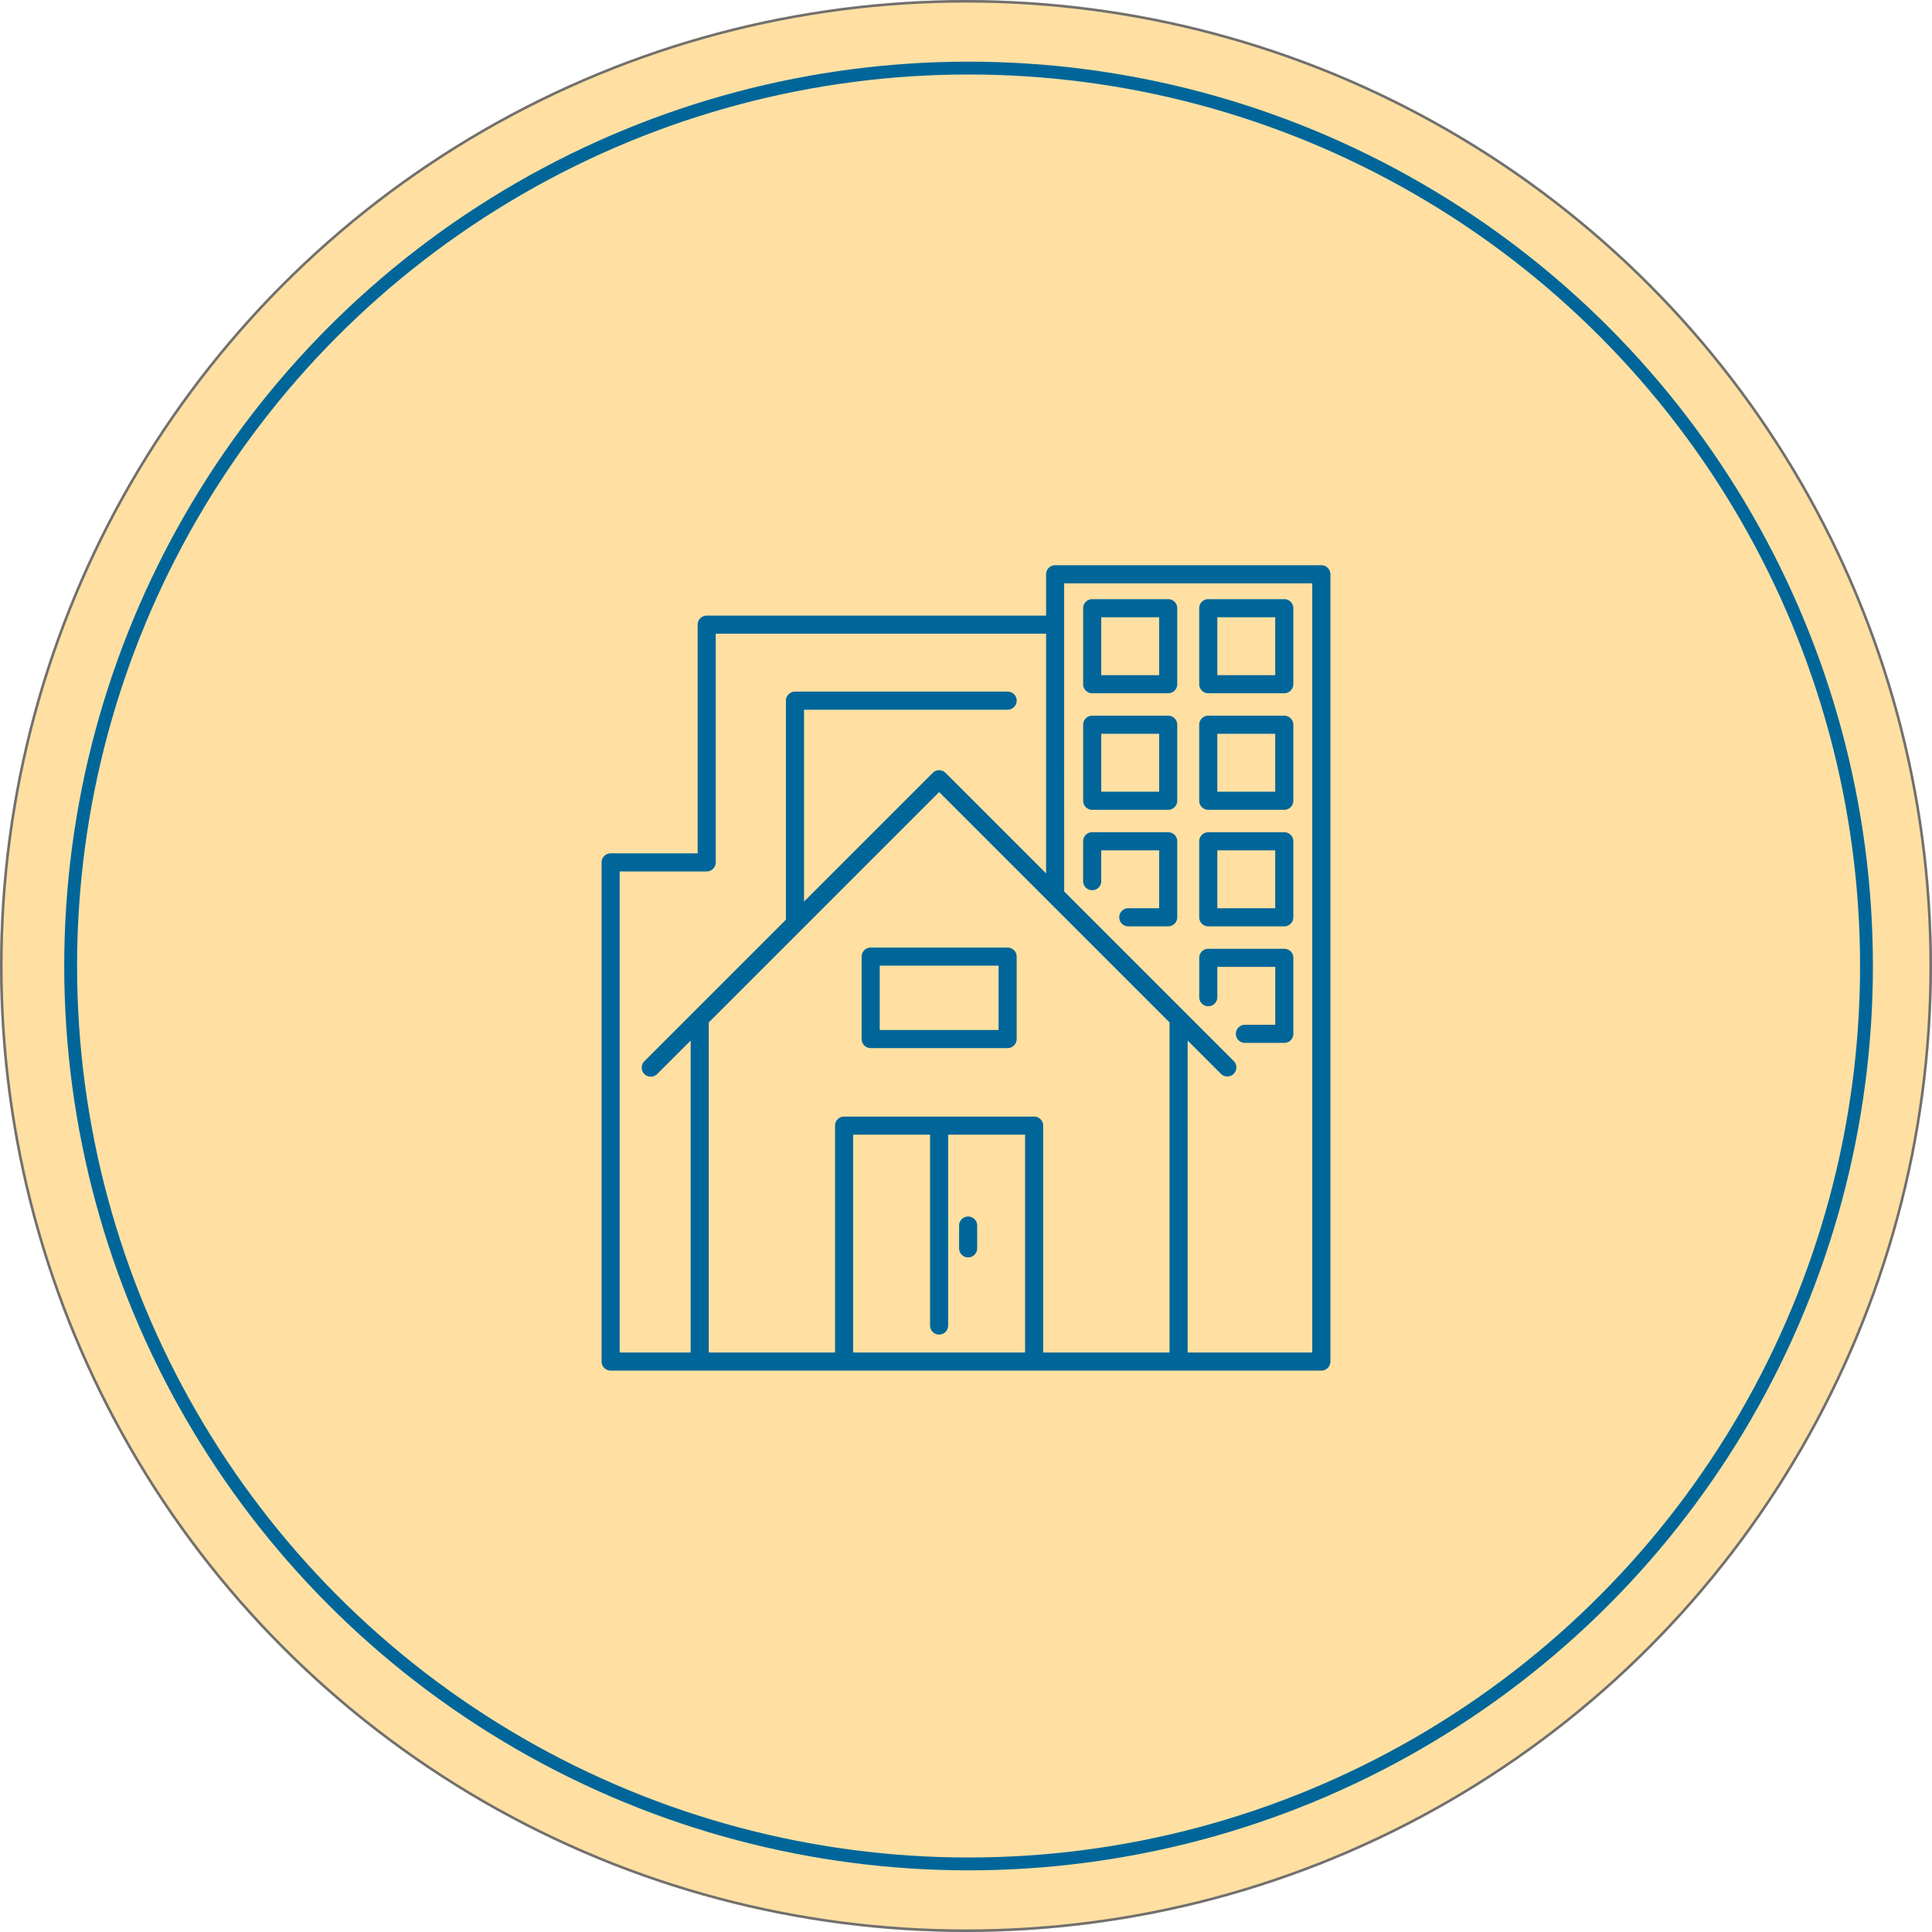
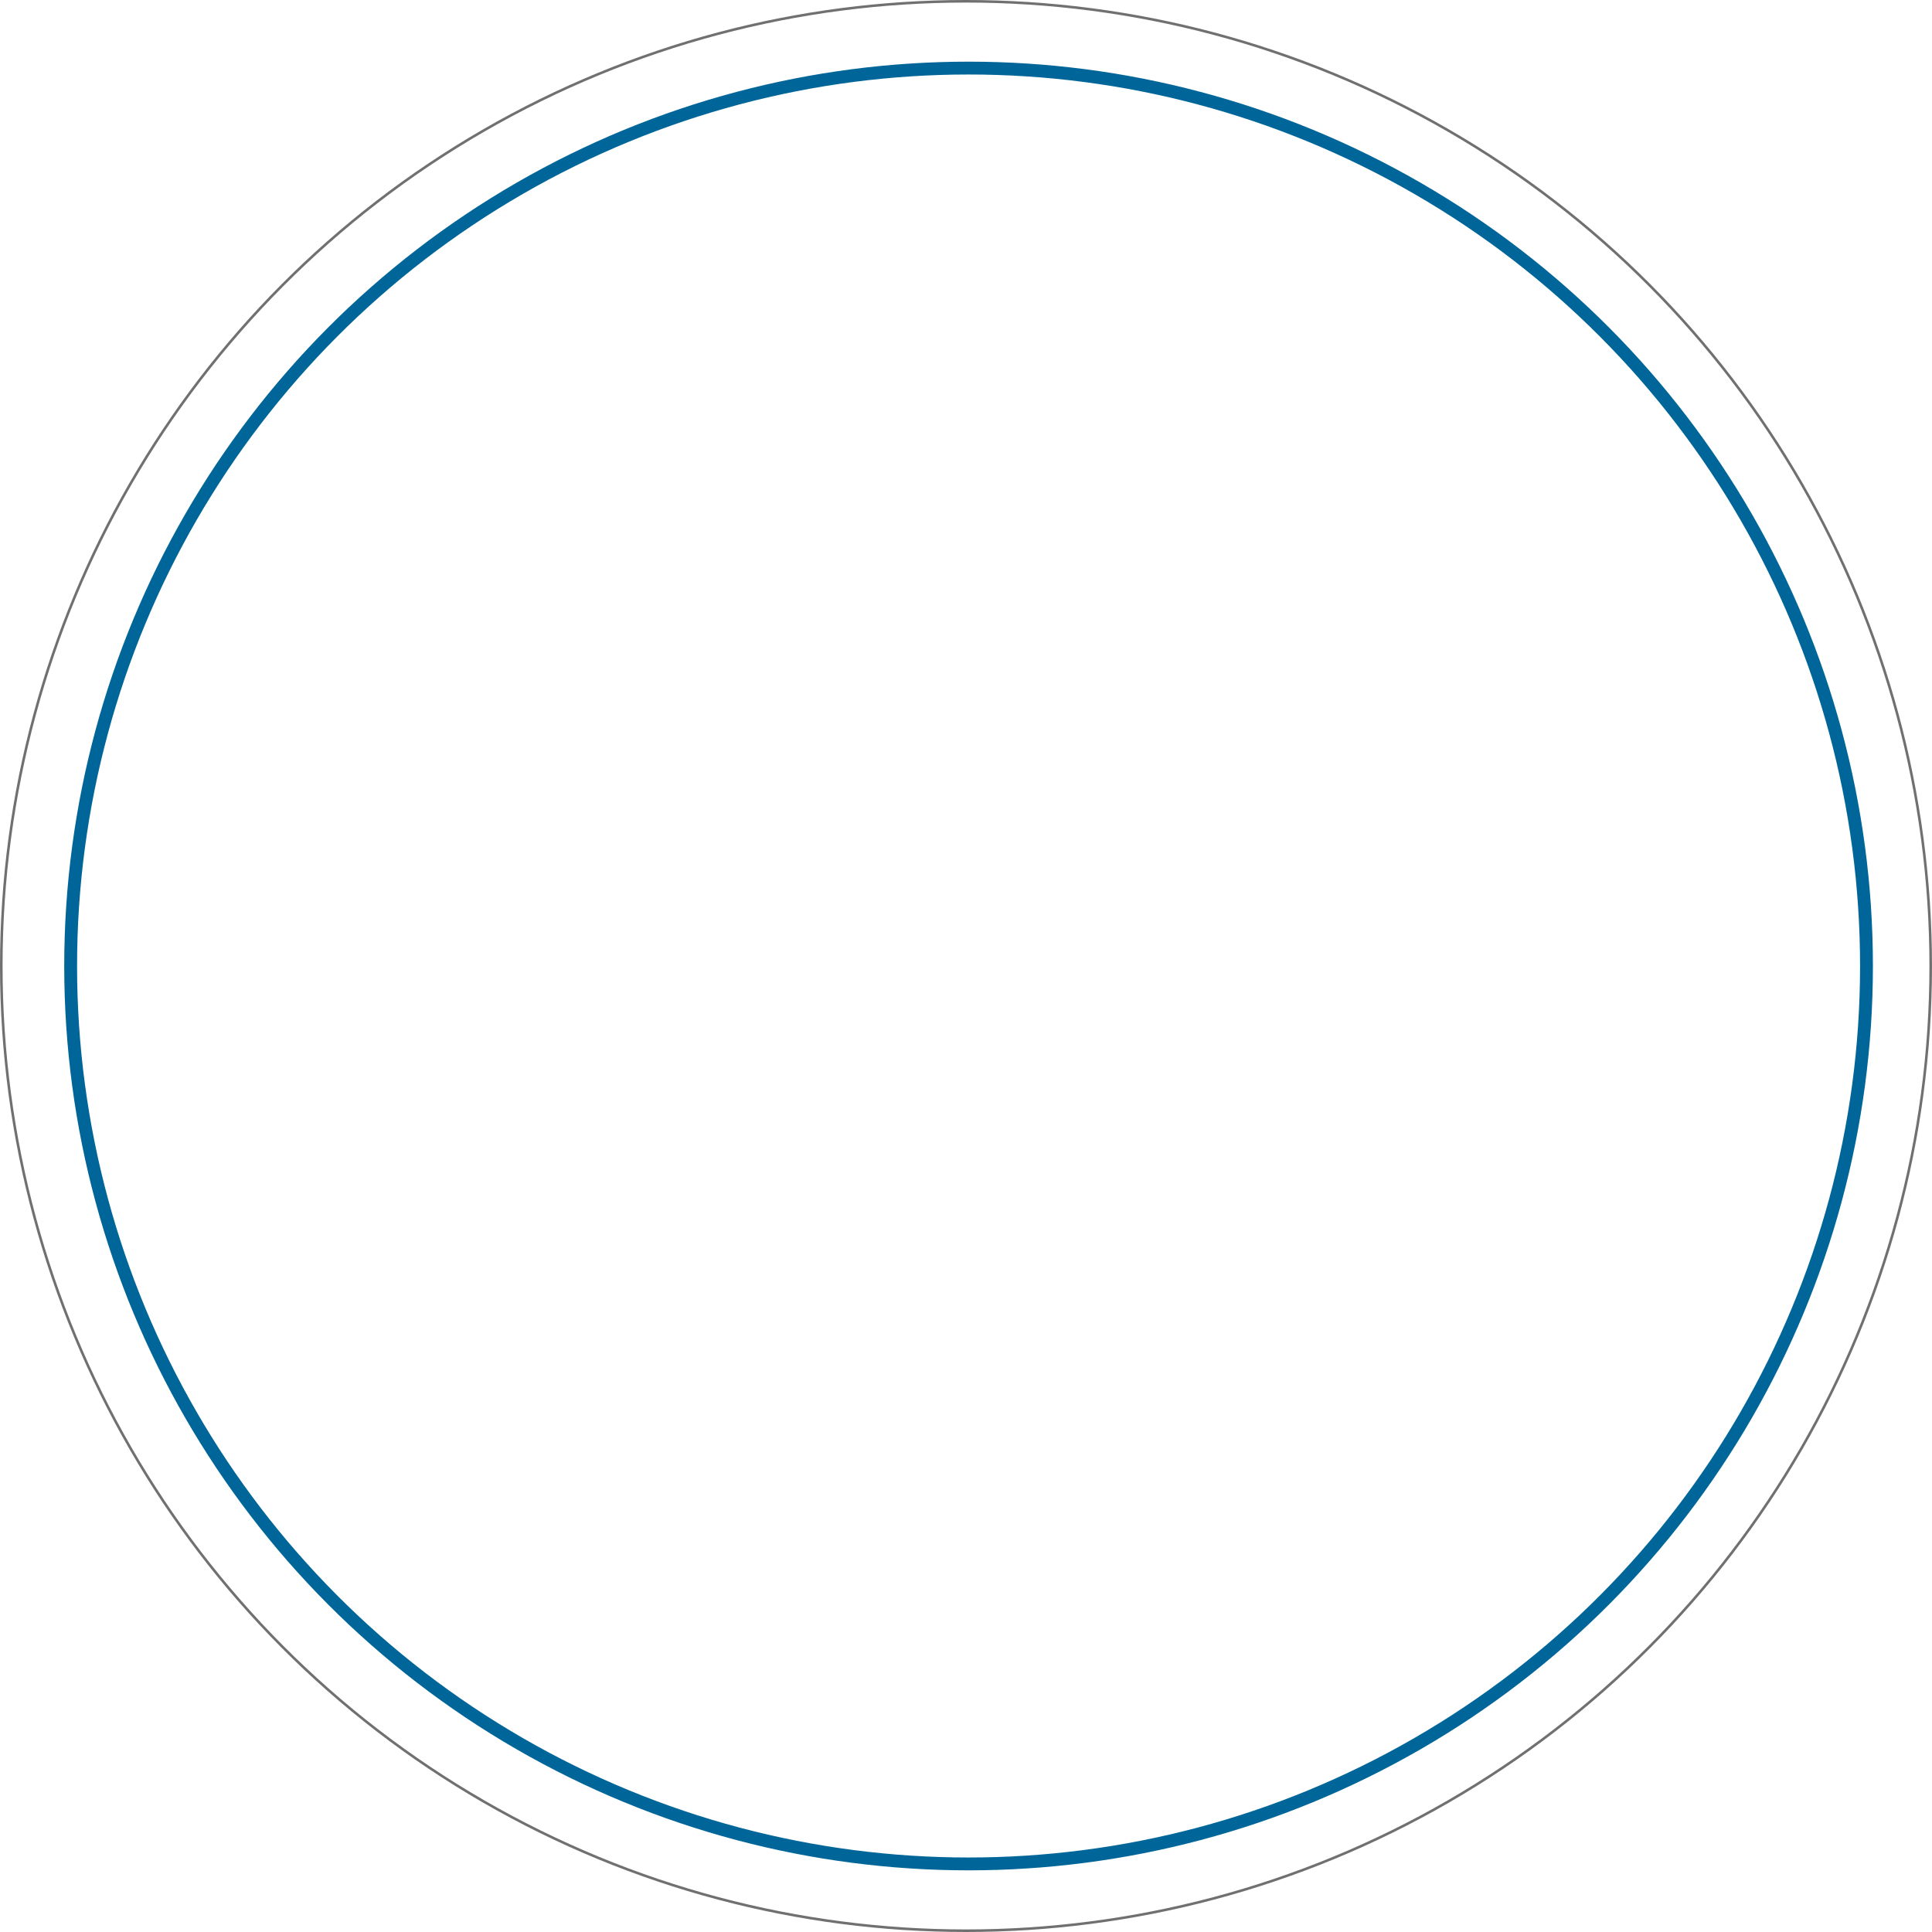
<svg xmlns="http://www.w3.org/2000/svg" width="752" height="752" viewBox="0 0 752 752">
  <defs>
    <clipPath id="clip-path">
-       <rect id="Rectangle_142" data-name="Rectangle 142" width="283.685" height="313.476" fill="#069" />
-     </clipPath>
+       </clipPath>
  </defs>
  <g id="Group_138" data-name="Group 138" transform="translate(-1960 -2856)">
    <g id="Ellipse_1" data-name="Ellipse 1" transform="translate(1960 2856)" fill="#ffe0a2" stroke="#707070" stroke-width="1">
-       <circle cx="376" cy="376" r="376" stroke="none" />
      <circle cx="376" cy="376" r="375.5" fill="none" />
    </g>
    <g id="Ellipse_6" data-name="Ellipse 6" transform="translate(1985 2880)" fill="none" stroke="#069" stroke-width="5">
      <circle cx="352" cy="352" r="352" stroke="none" />
      <circle cx="352" cy="352" r="349.5" fill="none" />
    </g>
    <g id="Group_130" data-name="Group 130" transform="translate(2194.157 3076)">
      <g id="Group_129" data-name="Group 129" clip-path="url(#clip-path)">
        <path id="Path_6393" data-name="Path 6393" d="M85.562,42.252H32.26a3.523,3.523,0,0,0-3.522,3.522V77.865a3.523,3.523,0,0,0,3.522,3.522h53.3a3.523,3.523,0,0,0,3.522-3.522V45.774a3.523,3.523,0,0,0-3.522-3.522M82.039,74.343H35.782V49.3H82.039Z" transform="translate(72.483 106.568)" fill="#069" />
        <path id="Path_6394" data-name="Path 6394" d="M43.029,71.976A3.524,3.524,0,0,0,39.507,75.5V84.36a3.522,3.522,0,1,0,7.044,0V75.5a3.524,3.524,0,0,0-3.522-3.522" transform="translate(99.645 181.538)" fill="#069" />
        <path id="Path_6395" data-name="Path 6395" d="M56.739,40.382H86.326a3.523,3.523,0,0,0,3.522-3.522V7.273a3.523,3.523,0,0,0-3.522-3.522H56.739a3.523,3.523,0,0,0-3.522,3.522V36.86a3.523,3.523,0,0,0,3.522,3.522M60.261,10.8H82.8V33.337H60.261Z" transform="translate(134.224 9.461)" fill="#069" />
-         <path id="Path_6396" data-name="Path 6396" d="M69.566,40.382H99.153a3.523,3.523,0,0,0,3.522-3.522V7.273a3.523,3.523,0,0,0-3.522-3.522H69.566a3.523,3.523,0,0,0-3.522,3.522V36.86a3.523,3.523,0,0,0,3.522,3.522M73.088,10.8H95.63V33.337H73.088Z" transform="translate(166.576 9.461)" fill="#069" />
+         <path id="Path_6396" data-name="Path 6396" d="M69.566,40.382H99.153a3.523,3.523,0,0,0,3.522-3.522V7.273a3.523,3.523,0,0,0-3.522-3.522H69.566a3.523,3.523,0,0,0-3.522,3.522V36.86a3.523,3.523,0,0,0,3.522,3.522M73.088,10.8V33.337H73.088Z" transform="translate(166.576 9.461)" fill="#069" />
        <path id="Path_6397" data-name="Path 6397" d="M56.739,53.26H86.326a3.523,3.523,0,0,0,3.522-3.522V20.151a3.523,3.523,0,0,0-3.522-3.522H56.739a3.523,3.523,0,0,0-3.522,3.522V49.738a3.523,3.523,0,0,0,3.522,3.522m3.522-29.586H82.8V46.215H60.261Z" transform="translate(134.224 41.942)" fill="#069" />
-         <path id="Path_6398" data-name="Path 6398" d="M69.566,53.26H99.153a3.523,3.523,0,0,0,3.522-3.522V20.151a3.523,3.523,0,0,0-3.522-3.522H69.566a3.523,3.523,0,0,0-3.522,3.522V49.738a3.523,3.523,0,0,0,3.522,3.522m3.522-29.586H95.63V46.215H73.088Z" transform="translate(166.576 41.942)" fill="#069" />
-         <path id="Path_6399" data-name="Path 6399" d="M56.738,52.084a3.523,3.523,0,0,0,3.522-3.522V36.551H82.8V59.093H70.792a3.522,3.522,0,0,0,0,7.044H86.325a3.523,3.523,0,0,0,3.522-3.522V33.029a3.523,3.523,0,0,0-3.522-3.522H56.738a3.523,3.523,0,0,0-3.522,3.522V48.562a3.523,3.523,0,0,0,3.522,3.522" transform="translate(134.221 74.423)" fill="#069" />
        <path id="Path_6400" data-name="Path 6400" d="M69.566,66.139H99.153a3.523,3.523,0,0,0,3.522-3.522V33.03a3.523,3.523,0,0,0-3.522-3.522H69.566a3.523,3.523,0,0,0-3.522,3.522V62.617a3.523,3.523,0,0,0,3.522,3.522m3.522-29.586H95.63V59.094H73.088Z" transform="translate(166.576 74.425)" fill="#069" />
        <path id="Path_6401" data-name="Path 6401" d="M99.155,42.387H69.568a3.523,3.523,0,0,0-3.522,3.522V61.231a3.522,3.522,0,1,0,7.044,0v-11.8H95.632V71.973h-11.8a3.522,3.522,0,1,0,0,7.044H99.155a3.523,3.523,0,0,0,3.522-3.522V45.909a3.523,3.523,0,0,0-3.522-3.522" transform="translate(166.581 106.909)" fill="#069" />
        <path id="Path_6402" data-name="Path 6402" d="M3.522,313.476H280.163a3.523,3.523,0,0,0,3.522-3.522V3.522A3.523,3.523,0,0,0,280.163,0H176.54a3.523,3.523,0,0,0-3.522,3.522V19.615H40.91a3.523,3.523,0,0,0-3.522,3.522V112.15H3.522A3.523,3.523,0,0,0,0,115.673V309.954a3.523,3.523,0,0,0,3.522,3.522m127.856-7.044H97.917V221.652h29.939v74.29a3.522,3.522,0,0,0,7.044,0v-74.29h29.939v84.779Zm40.505,0v-88.3a3.523,3.523,0,0,0-3.522-3.522H94.395a3.523,3.523,0,0,0-3.522,3.522v88.3H41.71V177.973l89.682-89.679,42.654,42.65,47.021,47.021V306.431ZM180.037,7.044h96.579V306.431h-48.5V185.018l13,13a3.522,3.522,0,0,0,4.98-4.98L180.062,127ZM40.91,119.195a3.523,3.523,0,0,0,3.522-3.522V26.66H173.018v93.3L133.882,80.824a3.525,3.525,0,0,0-4.98,0L78.8,130.92V56.25h79.25a3.522,3.522,0,1,0,0-7.044H75.273a3.523,3.523,0,0,0-3.522,3.522v85.237L16.685,193.038a3.522,3.522,0,0,0,4.892,5.068l.088-.088,13-13V306.431H7.044V119.195Z" fill="#069" />
      </g>
    </g>
  </g>
</svg>